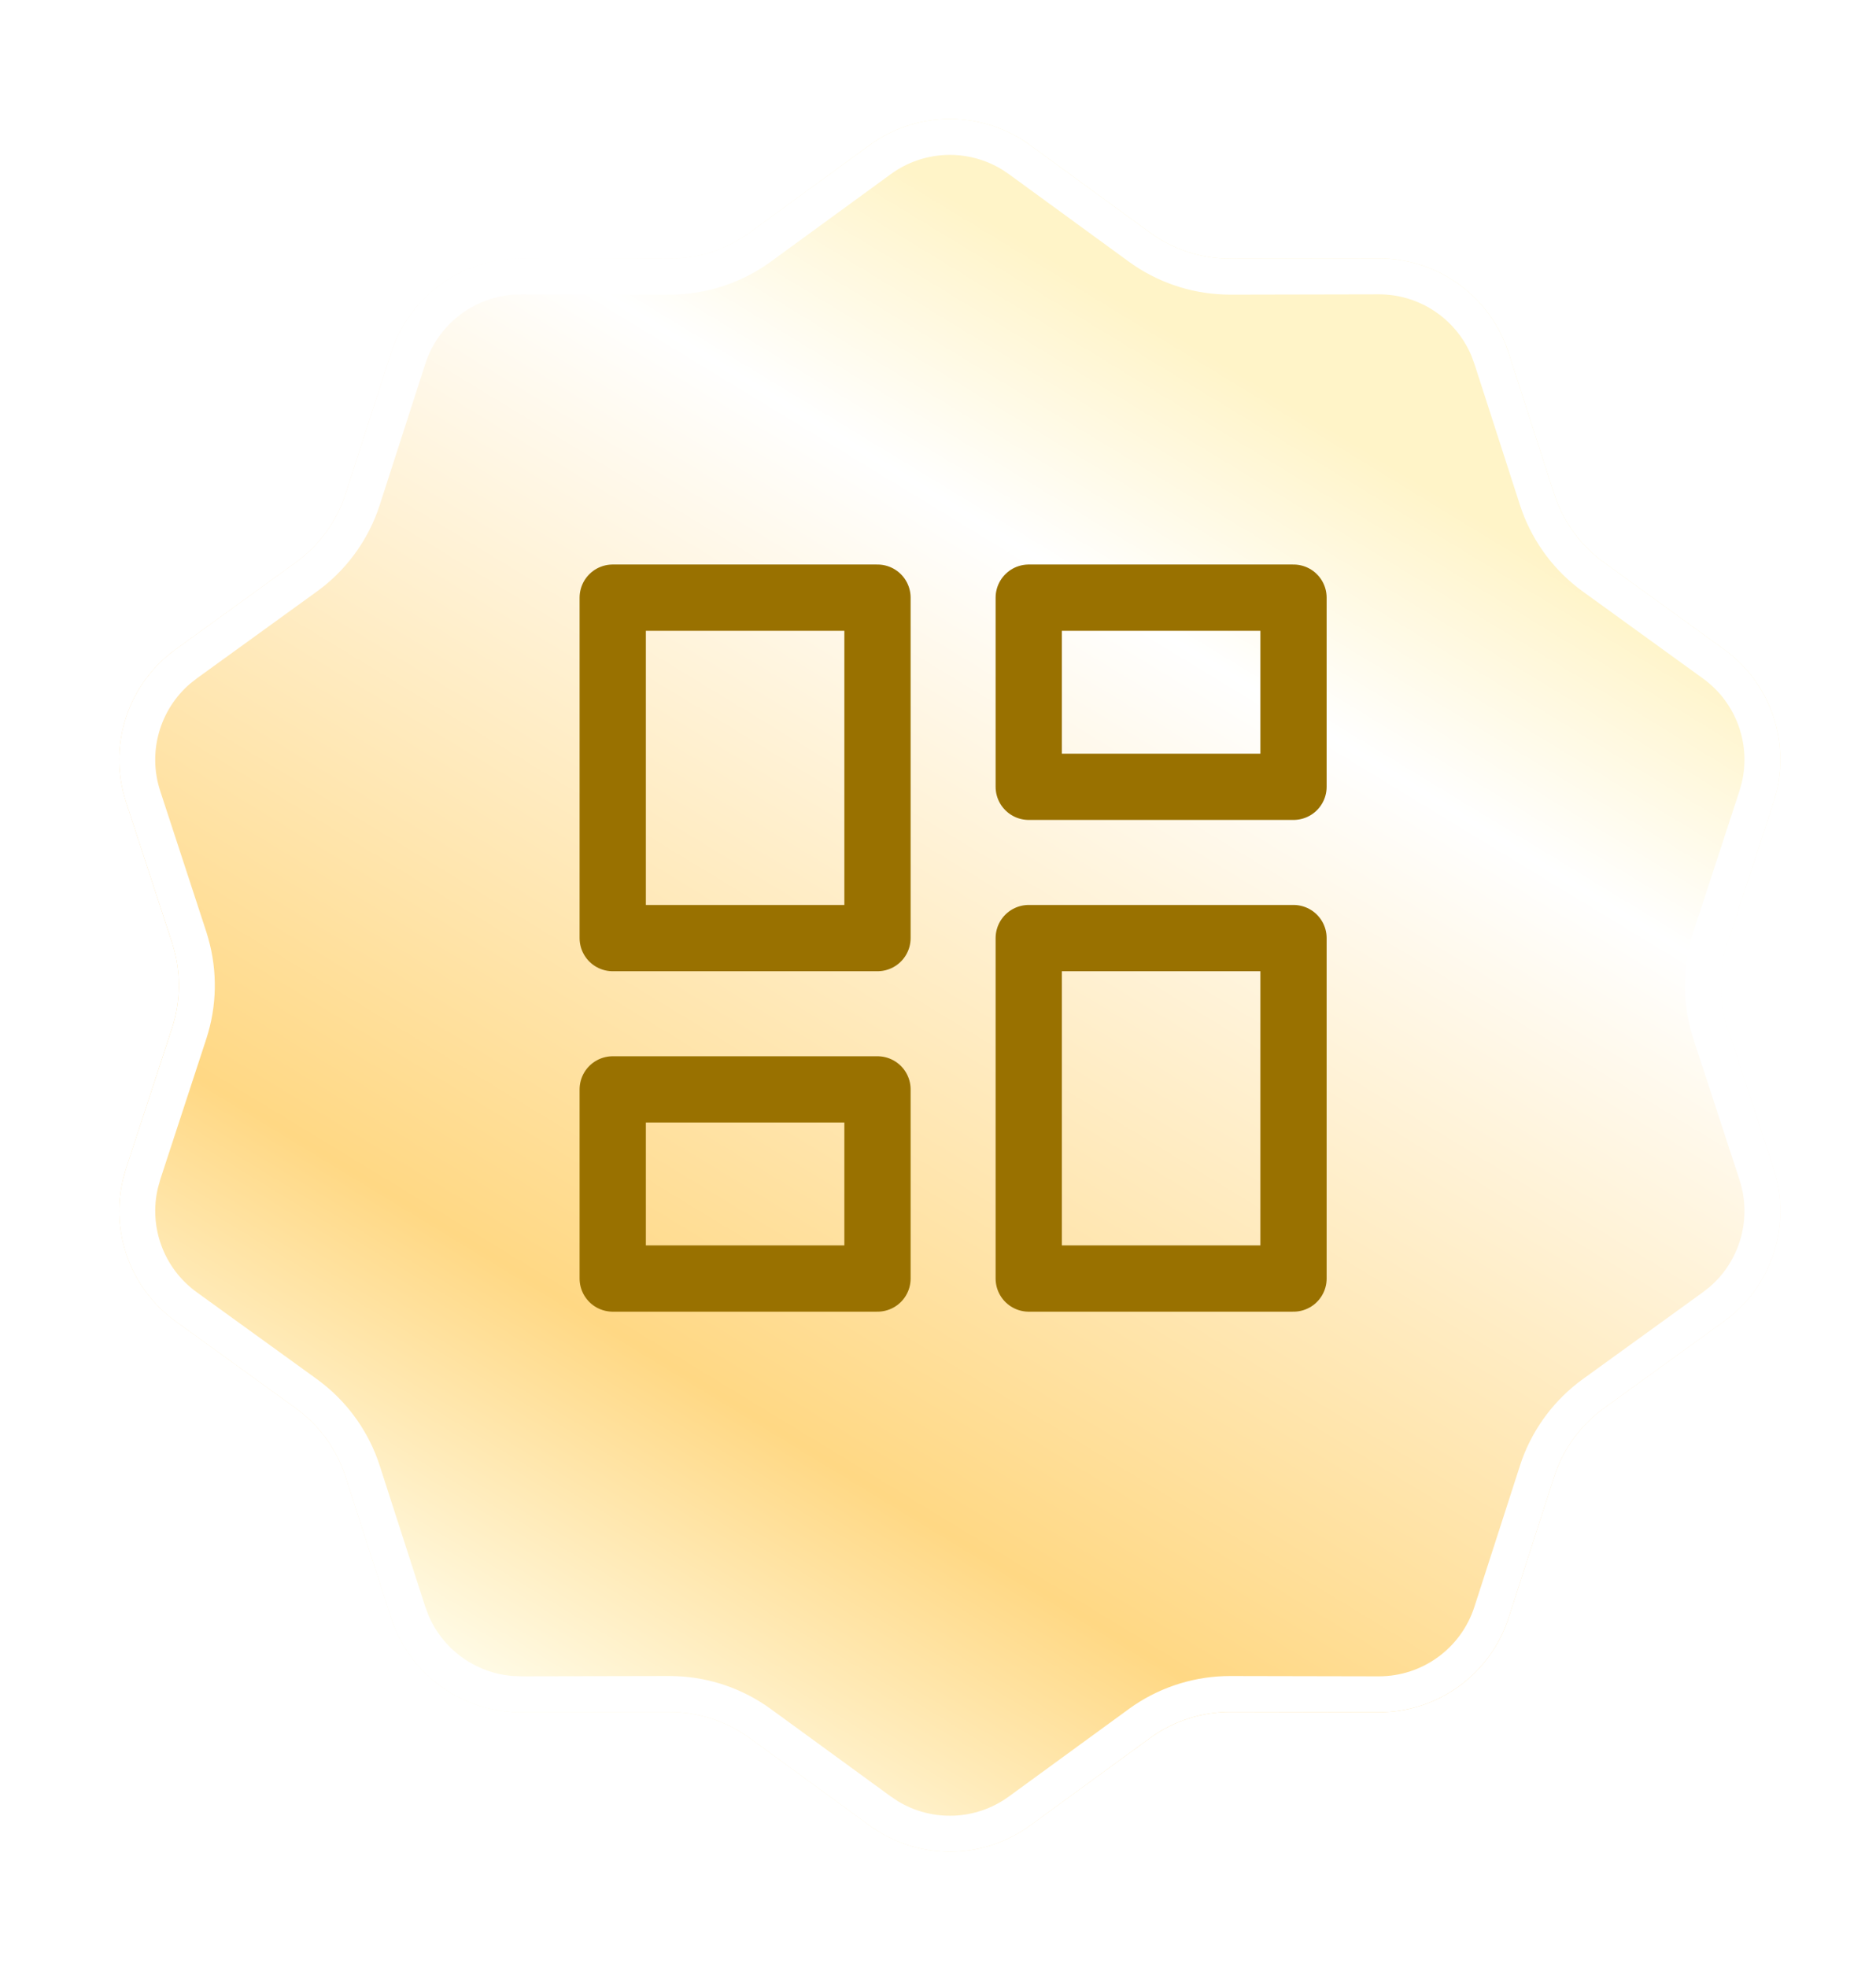
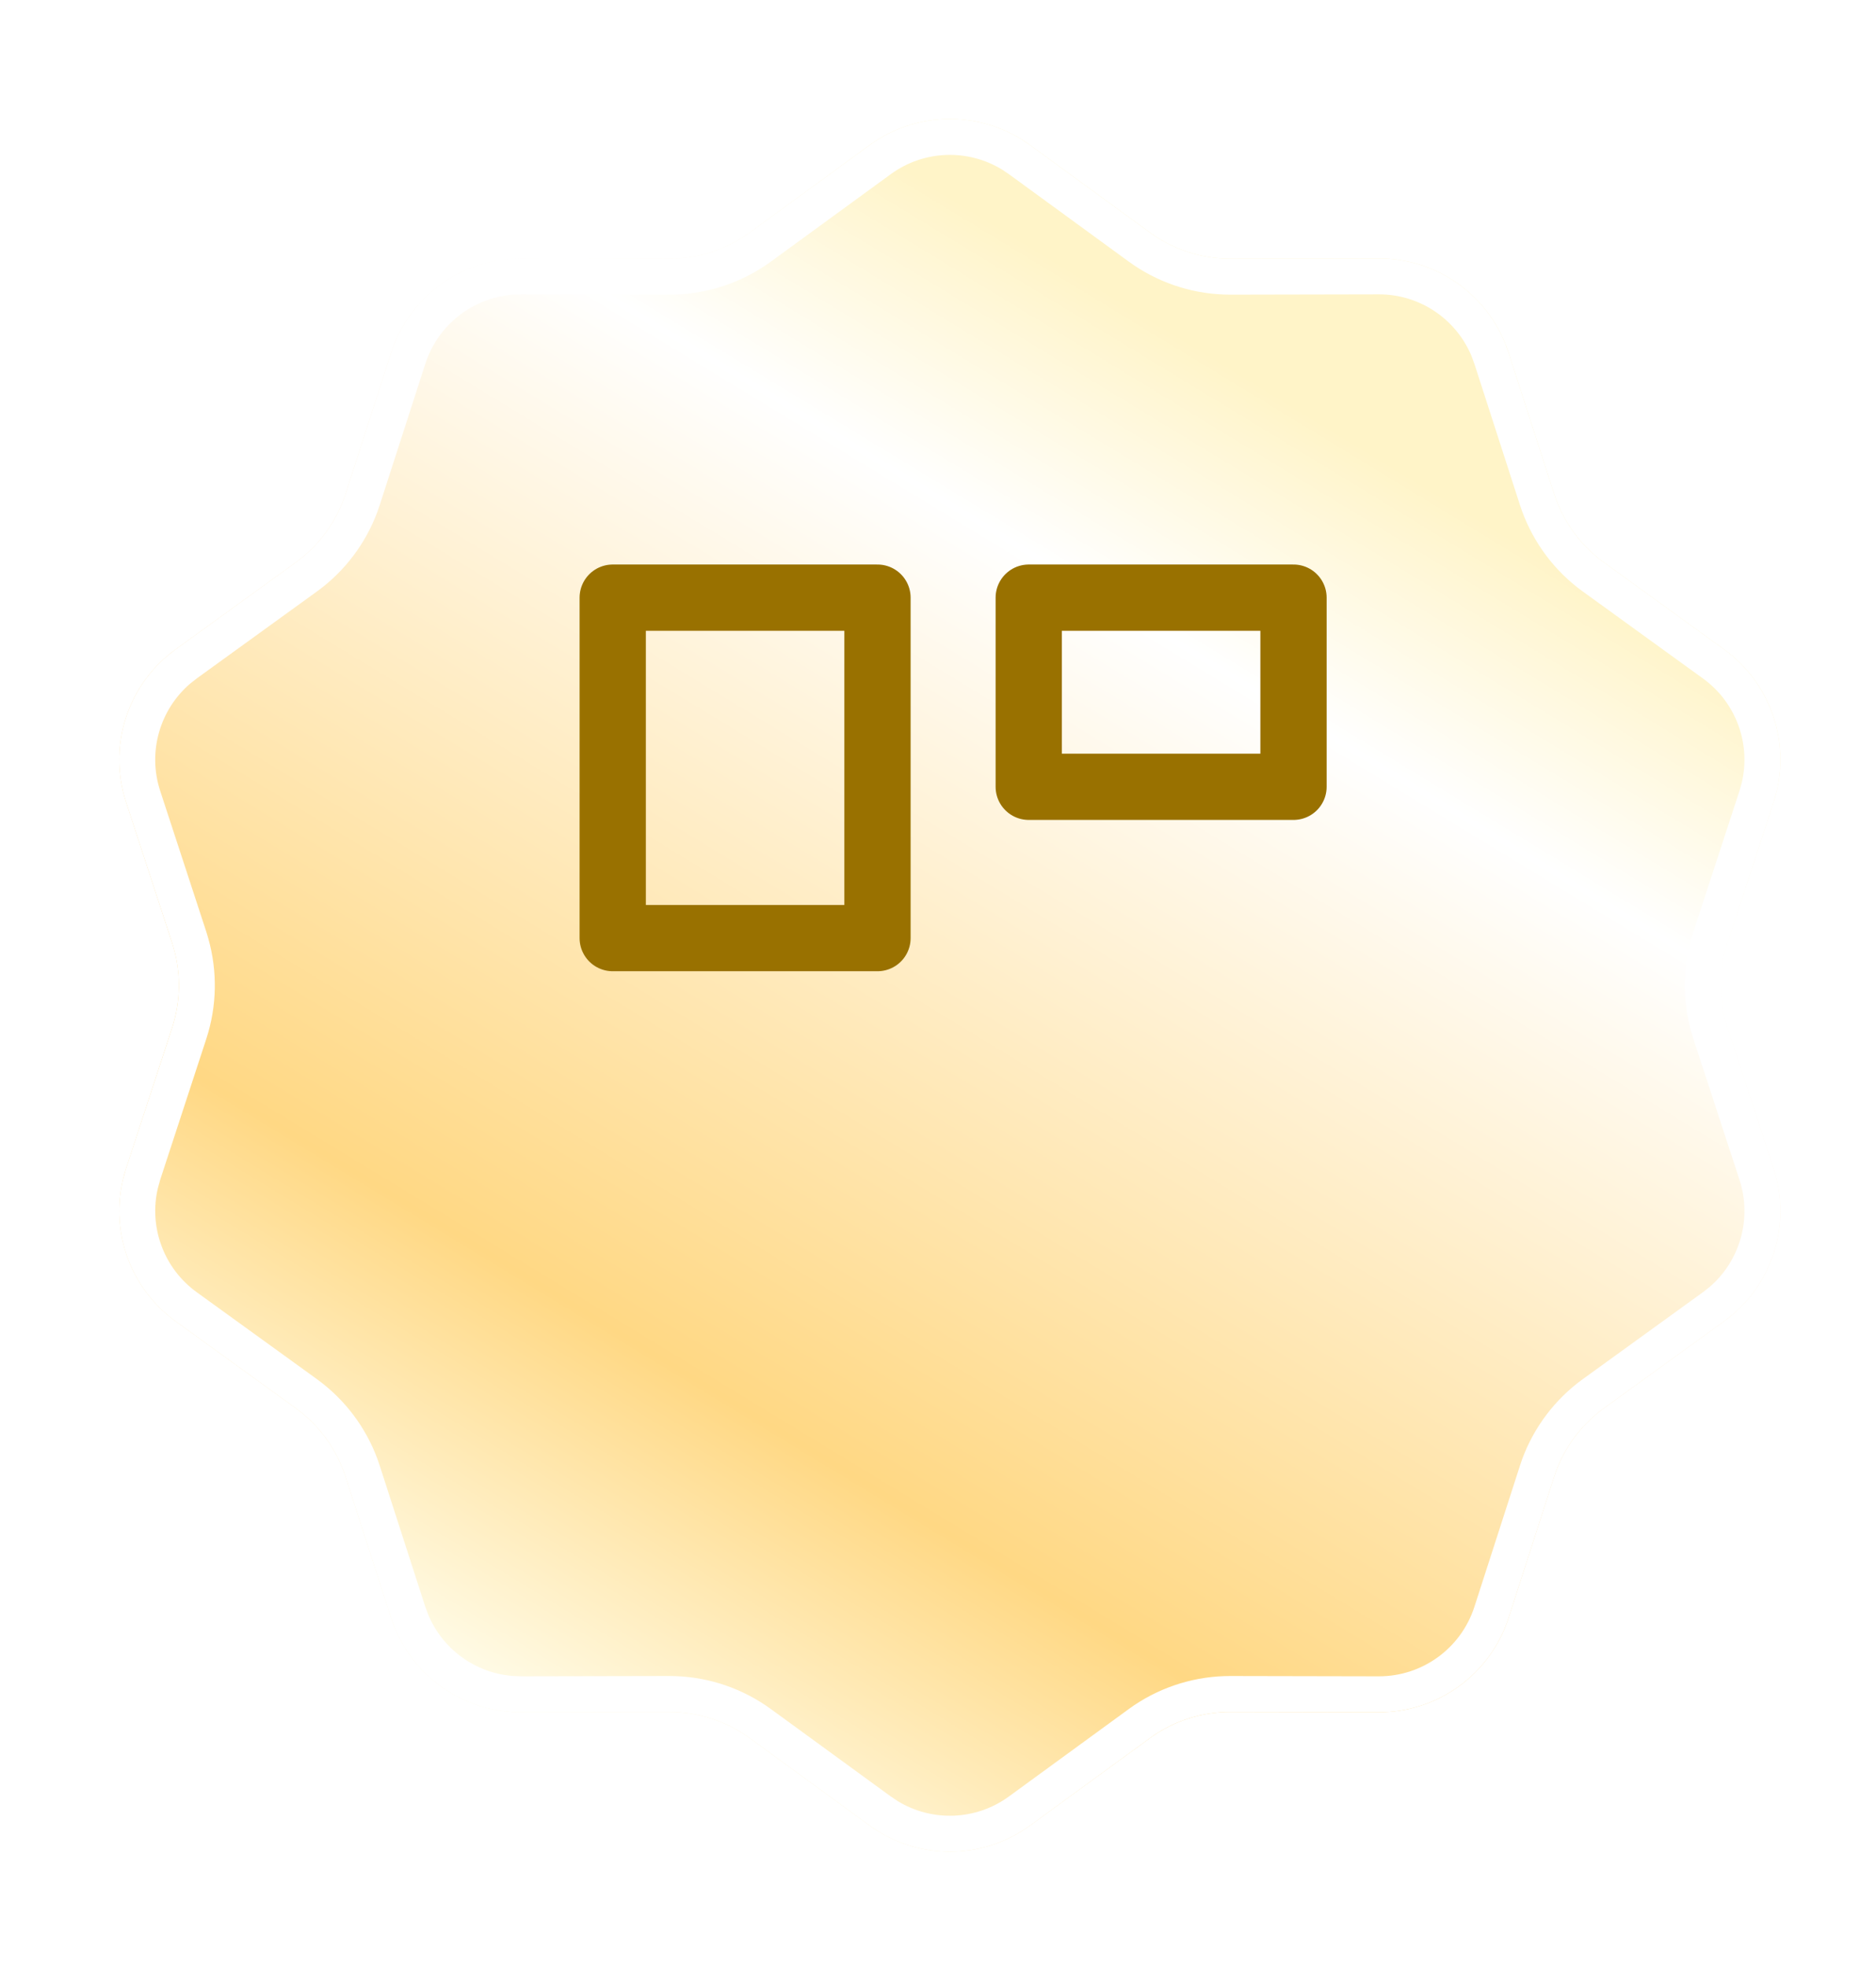
<svg xmlns="http://www.w3.org/2000/svg" width="62" height="65" viewBox="0 0 62 65" fill="none">
  <g filter="url(#filter0_d_3061_12151)">
    <path d="M28.739 2.934C30.32 1.782 32.463 1.782 34.043 2.934L38.004 5.823C38.776 6.387 39.708 6.69 40.664 6.688L45.566 6.678C47.522 6.675 49.256 7.935 49.857 9.796L51.363 14.461C51.657 15.371 52.233 16.163 53.007 16.724L56.978 19.598C58.563 20.744 59.225 22.783 58.617 24.642L57.094 29.301C56.797 30.21 56.797 31.19 57.094 32.099L58.617 36.758C59.225 38.617 58.563 40.656 56.978 41.802L53.007 44.676C52.233 45.236 51.657 46.029 51.363 46.939L49.857 51.604C49.256 53.465 47.522 54.725 45.566 54.722L40.664 54.712C39.708 54.71 38.776 55.013 38.004 55.577L34.043 58.465C32.463 59.618 30.32 59.618 28.739 58.465L24.779 55.577C24.007 55.013 23.075 54.71 22.119 54.712L17.217 54.722C15.261 54.725 13.527 53.465 12.926 51.604L11.42 46.939C11.126 46.029 10.55 45.236 9.776 44.676L5.804 41.802C4.22 40.656 3.557 38.617 4.165 36.758L5.689 32.099C5.986 31.19 5.986 30.21 5.689 29.301L4.165 24.642C3.557 22.783 4.22 20.744 5.804 19.598L9.776 16.724C10.55 16.163 11.126 15.371 11.42 14.461L12.926 9.796C13.527 7.935 15.261 6.675 17.217 6.678L22.119 6.688C23.075 6.69 24.007 6.387 24.779 5.823L28.739 2.934Z" fill="url(#paint0_linear_3061_12151)" />
    <path d="M29.09 3.414C30.376 2.476 32.091 2.418 33.431 3.238L33.693 3.414L37.653 6.303C38.473 6.901 39.452 7.24 40.463 7.278L40.665 7.282L45.567 7.272C47.159 7.269 48.581 8.23 49.183 9.682L49.292 9.979L50.798 14.644C51.11 15.609 51.702 16.458 52.497 17.083L52.659 17.205L56.63 20.079C57.919 21.012 58.505 22.626 58.139 24.153L58.053 24.457L56.529 29.116C56.214 30.081 56.194 31.116 56.47 32.09L56.529 32.283L58.053 36.942C58.547 38.455 58.074 40.106 56.879 41.126L56.63 41.321L52.659 44.194C51.837 44.789 51.212 45.616 50.863 46.565L50.798 46.757L49.292 51.422C48.77 53.037 47.265 54.131 45.567 54.128L40.665 54.118C39.65 54.116 38.66 54.417 37.819 54.98L37.653 55.097L33.693 57.985C32.408 58.923 30.692 58.982 29.352 58.161L29.09 57.985L25.129 55.097C24.309 54.499 23.331 54.16 22.32 54.122L22.117 54.118L17.216 54.128L16.899 54.115C15.438 54 14.162 53.072 13.601 51.718L13.491 51.422L11.985 46.757C11.674 45.791 11.081 44.942 10.285 44.316L10.124 44.194L6.152 41.321C4.863 40.388 4.277 38.775 4.644 37.247L4.729 36.942L6.254 32.283C6.569 31.319 6.588 30.284 6.312 29.311L6.254 29.116L4.729 24.457C4.235 22.944 4.71 21.295 5.904 20.274L6.152 20.079L10.124 17.205C10.946 16.61 11.57 15.784 11.919 14.835L11.985 14.644L13.491 9.979C13.98 8.464 15.333 7.408 16.899 7.284L17.216 7.272L22.117 7.282C23.132 7.284 24.122 6.982 24.963 6.419L25.129 6.303L29.09 3.414Z" stroke="white" stroke-width="1.188" />
  </g>
  <path d="M29 19.75H20.25V31H29V19.75Z" stroke="#997100" stroke-width="2.19" stroke-linecap="round" stroke-linejoin="round" />
  <path d="M42.749 19.75H33.999V26H42.749V19.75Z" stroke="#997100" stroke-width="2.19" stroke-linecap="round" stroke-linejoin="round" />
-   <path d="M42.749 31H33.999V42.25H42.749V31Z" stroke="#997100" stroke-width="2.19" stroke-linecap="round" stroke-linejoin="round" />
-   <path d="M29 36H20.25V42.25H29V36Z" stroke="#997100" stroke-width="2.19" stroke-linecap="round" stroke-linejoin="round" />
  <defs>
    <filter id="filter0_d_3061_12151" x="0.964" y="0.954" width="60.854" height="63.215" filterUnits="userSpaceOnUse" color-interpolation-filters="sRGB">
      <feFlood flood-opacity="0" result="BackgroundImageFix" />
      <feColorMatrix in="SourceAlpha" type="matrix" values="0 0 0 0 0 0 0 0 0 0 0 0 0 0 0 0 0 0 127 0" result="hardAlpha" />
      <feOffset dy="1.861" />
      <feGaussianBlur stdDeviation="1.489" />
      <feComposite in2="hardAlpha" operator="out" />
      <feColorMatrix type="matrix" values="0 0 0 0 0 0 0 0 0 0 0 0 0 0 0 0 0 0 0.05 0" />
      <feBlend mode="normal" in2="BackgroundImageFix" result="effect1_dropShadow_3061_12151" />
      <feBlend mode="normal" in="SourceGraphic" in2="effect1_dropShadow_3061_12151" result="shape" />
    </filter>
    <linearGradient id="paint0_linear_3061_12151" x1="46.246" y1="6.792" x2="17.14" y2="54.608" gradientUnits="userSpaceOnUse">
      <stop offset="0.105" stop-color="#FFF4C8" />
      <stop offset="0.26" stop-color="white" />
      <stop offset="0.78" stop-color="#FFD884" />
      <stop offset="1" stop-color="#FFFCE9" />
    </linearGradient>
  </defs>
</svg>